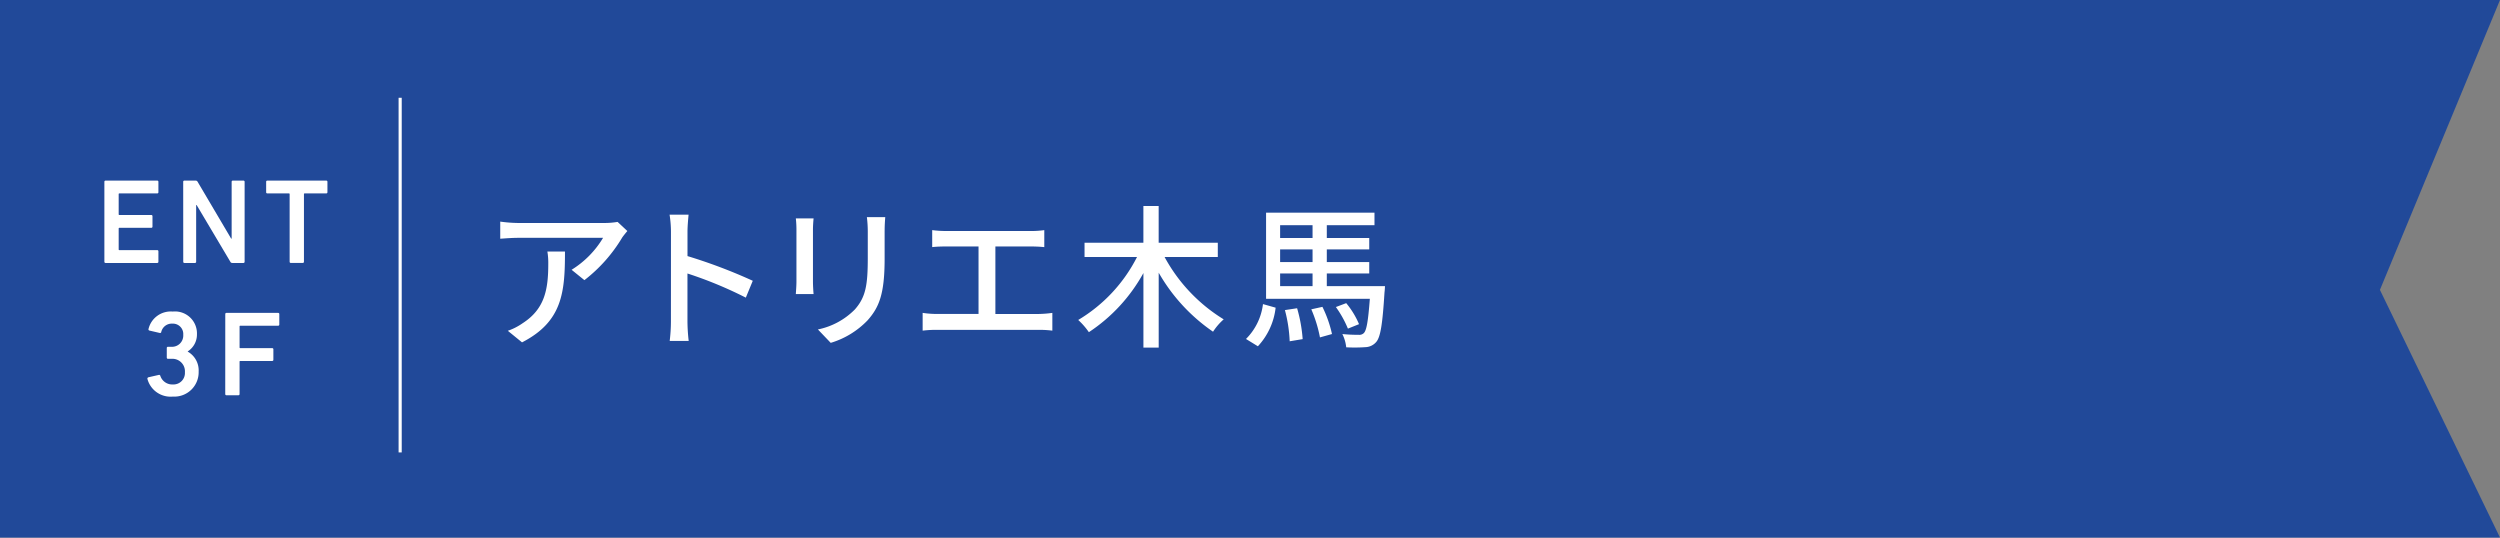
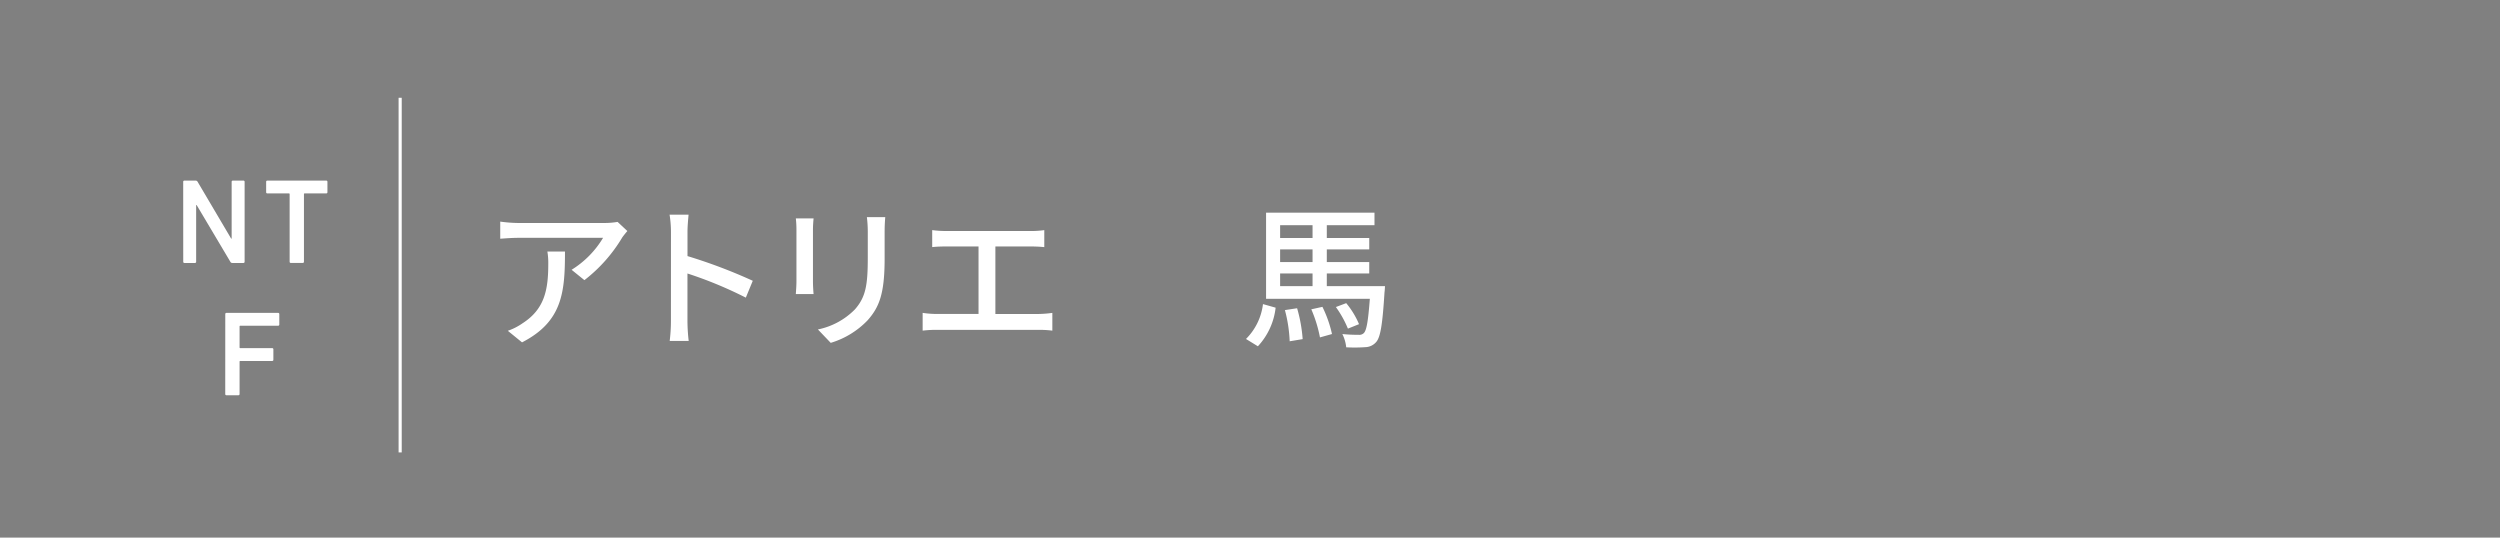
<svg xmlns="http://www.w3.org/2000/svg" height="60.117" viewBox="0 0 279.577 60.117" width="279.577">
  <rect x="0" y="0" width="279.577" height="60.117" fill="#808080" stroke="none" />
-   <path d="m437.028 60.117h-279.577v-60.117h279.577l-13.428 32.417z" fill="#214999" transform="translate(-157.451)" />
  <path d="m44.75 50.595v-39.661" fill="none" stroke="#fff" stroke-miterlimit="10" stroke-width=".35" />
  <g fill="#fff">
-     <path d="m162.185 8.327a.128.128 0 0 1 .136-.136h5.77a.128.128 0 0 1 .136.136v1.166a.127.127 0 0 1 -.136.133h-4.226c-.054 0-.081.027-.081.084v2.246a.072.072 0 0 0 .081.081h3.563a.128.128 0 0 1 .136.136v1.164a.128.128 0 0 1 -.136.136h-3.563a.073.073 0 0 0 -.081.081v2.33a.072.072 0 0 0 .081.081h4.226a.128.128 0 0 1 .136.136v1.164a.13.13 0 0 1 -.136.138h-5.77a.13.13 0 0 1 -.136-.138z" transform="translate(-150.512 12.005)" />
    <path d="m165.76 8.327a.128.128 0 0 1 .136-.136h1.245a.245.245 0 0 1 .232.136l3.75 6.352h.054v-6.352a.128.128 0 0 1 .136-.136h1.179a.128.128 0 0 1 .136.136v8.938a.13.13 0 0 1 -.136.138h-1.233a.237.237 0 0 1 -.229-.138l-3.765-6.337h-.057v6.337a.128.128 0 0 1 -.133.138h-1.175a.13.13 0 0 1 -.136-.138z" transform="translate(-145.272 12.005)" />
    <path d="m172.284 17.4a.129.129 0 0 1 -.136-.138v-7.555c0-.057-.025-.081-.081-.081h-2.409a.128.128 0 0 1 -.136-.136v-1.166a.125.125 0 0 1 .136-.133h6.581a.126.126 0 0 1 .136.133v1.166a.129.129 0 0 1 -.136.136h-2.411c-.054 0-.079.025-.079.081v7.555a.13.13 0 0 1 -.136.138z" transform="translate(-139.758 12.005)" />
-     <path d="m164.242 21.484 1.179-.269a.133.133 0 0 1 .163.094 1.4 1.4 0 0 0 1.4.974 1.282 1.282 0 0 0 1.354-1.366 1.4 1.4 0 0 0 -1.5-1.5h-.392a.129.129 0 0 1 -.136-.138v-1.072a.128.128 0 0 1 .136-.136h.367a1.259 1.259 0 0 0 1.339-1.341 1.162 1.162 0 0 0 -1.23-1.248 1.2 1.2 0 0 0 -1.233.949.129.129 0 0 1 -.163.094l-1.154-.269a.135.135 0 0 1 -.108-.165 2.554 2.554 0 0 1 2.71-1.96 2.456 2.456 0 0 1 2.71 2.545 2.228 2.228 0 0 1 -1.028 1.908v.03a2.408 2.408 0 0 1 1.218 2.234 2.722 2.722 0 0 1 -2.885 2.791 2.68 2.68 0 0 1 -2.845-1.98.152.152 0 0 1 .108-.175" transform="translate(-147.659 20.711)" />
    <path d="m167.668 14.327a.128.128 0 0 1 .136-.136h5.77a.128.128 0 0 1 .136.136v1.166a.127.127 0 0 1 -.136.133h-4.226c-.054 0-.081.027-.081.084v2.342a.073.073 0 0 0 .081.081h3.563a.127.127 0 0 1 .136.136v1.164a.128.128 0 0 1 -.136.136h-3.563a.072.072 0 0 0 -.081.081v3.615a.13.13 0 0 1 -.136.138h-1.331a.13.13 0 0 1 -.136-.138z" transform="translate(-142.475 20.799)" />
    <path d="m193.779 11.829a17.03 17.03 0 0 1 -4.229 4.769l-1.433-1.159a10.588 10.588 0 0 0 3.521-3.573h-9.463c-.69 0-1.294.049-2.037.1v-1.915a15.466 15.466 0 0 0 2.037.155h9.653a8.856 8.856 0 0 0 1.433-.121l1.09 1.018c-.155.19-.431.518-.572.725m-11.206 11.728-1.588-1.295a6.636 6.636 0 0 0 1.657-.846c2.471-1.59 2.868-3.768 2.868-6.633a7.668 7.668 0 0 0 -.1-1.381h1.968c0 4.507-.259 7.824-4.8 10.154" transform="translate(-124.196 14.731)" />
    <path d="m187.974 11.669a12.493 12.493 0 0 0 -.155-1.933h2.125c-.052.57-.121 1.329-.121 1.933v2.7a58.547 58.547 0 0 1 7.3 2.762l-.777 1.884a45.236 45.236 0 0 0 -6.527-2.7v5.335a20.185 20.185 0 0 0 .138 2.209h-2.125a18.074 18.074 0 0 0 .138-2.209z" transform="translate(-112.94 14.27)" />
    <path d="m195.461 11.266v5.782c0 .451.037 1.055.069 1.4h-1.985c.017-.293.069-.9.069-1.4v-5.782a11.221 11.221 0 0 0 -.069-1.28h1.985c-.032.365-.069.794-.069 1.28m8.014.17v3.075c0 3.955-.621 5.422-1.9 6.872a9.484 9.484 0 0 1 -4.128 2.525l-1.433-1.5a8.054 8.054 0 0 0 4.142-2.246c1.211-1.381 1.435-2.727 1.435-5.75v-2.976a13.35 13.35 0 0 0 -.1-1.588h2.054c-.035.449-.069.967-.069 1.588" transform="translate(-104.547 14.434)" />
    <path d="m201.9 10.54h9.446a11 11 0 0 0 1.553-.1v1.9a14.639 14.639 0 0 0 -1.553-.072h-3.916v7.548h4.87a12.649 12.649 0 0 0 1.5-.121v1.985a11.546 11.546 0 0 0 -1.5-.089h-11.4a12.574 12.574 0 0 0 -1.605.089v-1.988a10.2 10.2 0 0 0 1.605.121h4.645v-7.547h-3.645c-.38 0-1.087.017-1.536.072v-1.9a12.085 12.085 0 0 0 1.536.1" transform="translate(-96.115 15.296)" />
-     <path d="m216.007 15.044a18.517 18.517 0 0 0 6.613 6.975 6.547 6.547 0 0 0 -1.191 1.383 20.062 20.062 0 0 1 -6.078-6.6v8.378h-1.709v-8.339a18.751 18.751 0 0 1 -6.1 6.613 8.05 8.05 0 0 0 -1.191-1.366 17.313 17.313 0 0 0 6.578-7.045h-5.871v-1.59h6.581v-4.11h1.709v4.11h6.613v1.59z" transform="translate(-85.773 13.694)" />
    <path d="m213.962 23.771a6.634 6.634 0 0 0 1.9-3.9l1.415.4a7.557 7.557 0 0 1 -1.985 4.317zm15.544-5.908s-.017.451-.052.676c-.224 3.593-.449 5.057-.952 5.595a1.643 1.643 0 0 1 -1.174.552 17.032 17.032 0 0 1 -2.158.017 4.29 4.29 0 0 0 -.432-1.484 16.5 16.5 0 0 0 1.812.086.716.716 0 0 0 .587-.19c.313-.311.483-1.331.676-3.834h-11.605v-9.636h12.124v1.4h-5.332v1.433h4.746v1.277h-4.746v1.415h4.746v1.277h-4.746v1.415zm-11.727-5.385h3.627v-1.432h-3.627zm3.627 1.277h-3.627v1.415h3.627zm-3.627 4.108h3.627v-1.415h-3.627zm1.9 2.471a16.651 16.651 0 0 1 .621 3.454l-1.452.242a15.9 15.9 0 0 0 -.533-3.489zm2.831-.155a13.315 13.315 0 0 1 1.07 3.04l-1.346.377a14.92 14.92 0 0 0 -.967-3.141zm2.85 2.436a11.771 11.771 0 0 0 -1.346-2.416l1.156-.434a9.4 9.4 0 0 1 1.433 2.35z" transform="translate(-74.622 14.136)" />
  </g>
</svg>